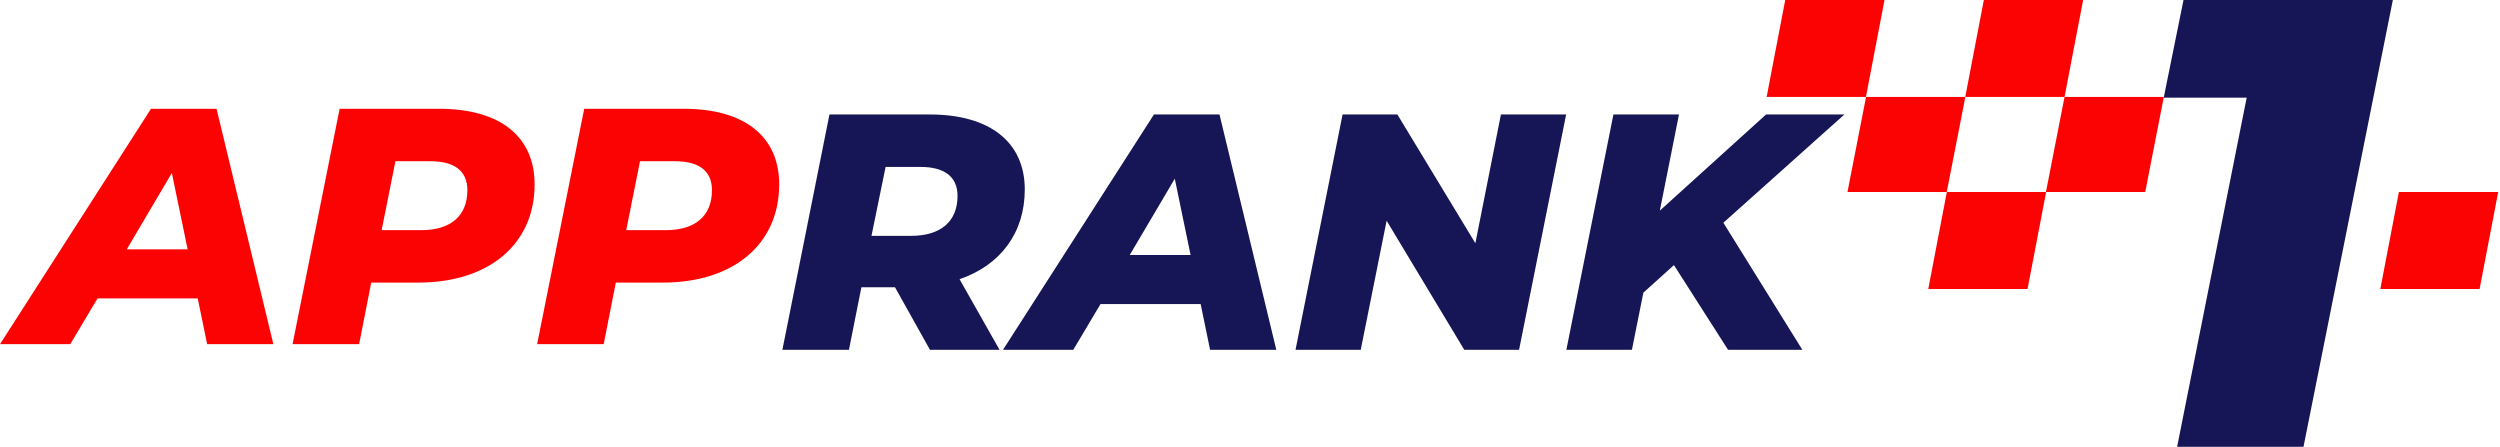
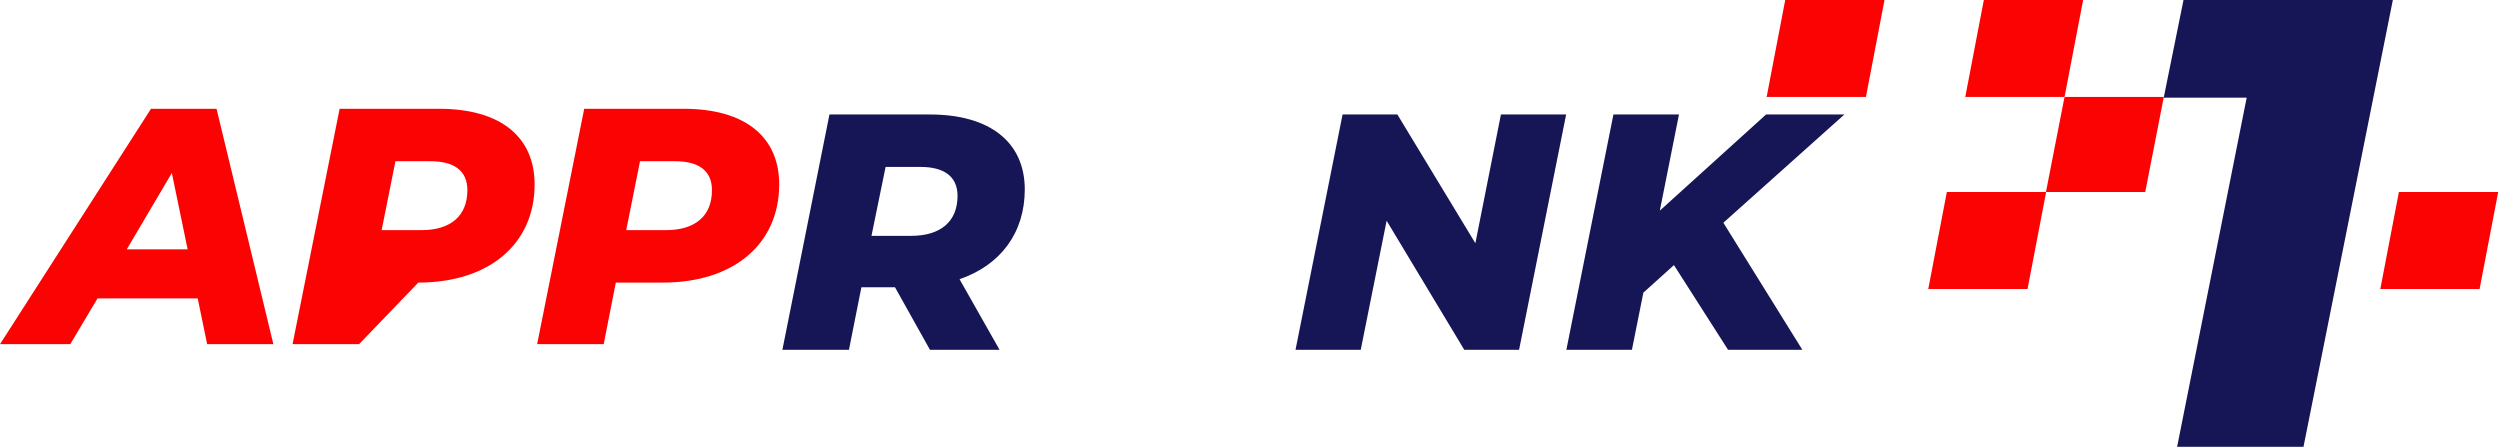
<svg xmlns="http://www.w3.org/2000/svg" width="1315" height="235" viewBox="0 0 1315 235" fill="none">
  <g clip-path="url(#clip0_216_349)">
    <path d="M108.952 181L104.001 156.951H51.306L36.983 181H0.025L79.421 57.22H113.903L143.787 181H108.952ZM66.69 131.134H98.696L90.385 90.994L66.69 131.134Z" fill="#FC0303" />
-     <path d="M230.986 57.22C263.169 57.22 281.206 71.897 281.206 97.006C281.206 128.305 257.334 148.64 220.023 148.64H195.267L188.901 181H153.889L178.645 57.22H230.986ZM221.614 121.055C236.998 121.055 245.84 113.628 245.84 100.012C245.84 89.579 238.59 84.805 226.389 84.805H207.998L200.749 121.055H221.614Z" fill="#FC0303" />
+     <path d="M230.986 57.22C263.169 57.22 281.206 71.897 281.206 97.006C281.206 128.305 257.334 148.64 220.023 148.64L188.901 181H153.889L178.645 57.22H230.986ZM221.614 121.055C236.998 121.055 245.84 113.628 245.84 100.012C245.84 89.579 238.59 84.805 226.389 84.805H207.998L200.749 121.055H221.614Z" fill="#FC0303" />
    <path d="M359.636 57.22C391.819 57.22 409.855 71.897 409.855 97.006C409.855 128.305 385.984 148.64 348.673 148.64H323.917L317.551 181H282.539L307.295 57.22H359.636ZM350.264 121.055C365.648 121.055 374.49 113.628 374.49 100.012C374.49 89.579 367.24 84.805 355.038 84.805H336.648L329.398 121.055H350.264Z" fill="#FC0303" />
    <path d="M1148.53 0H1258.64L1211.64 235H1145.17L1181.76 51.364H1138.12L1148.53 0Z" fill="#161556" />
    <path d="M1033.73 51L1043.5 0H1095.73L1085.95 51H1033.73Z" fill="#FC0303" />
    <path d="M1014.27 152L1024.04 101H1076.27L1066.49 152H1014.27Z" fill="#FC0303" />
    <path d="M1252.05 152L1261.82 101H1314.05L1304.27 152H1252.05Z" fill="#FC0303" />
    <path d="M1076.17 101L1085.94 51H1138.17L1128.39 101H1076.17Z" fill="#FC0303" />
    <path d="M929.25 51L939.025 0H991.25L981.475 51H929.25Z" fill="#FC0303" />
-     <path d="M971.77 101L981.544 51H1033.77L1023.99 101H971.77Z" fill="#FC0303" />
    <path d="M539.031 99.653C539.031 122.464 526.299 139.439 504.726 146.866L525.768 184H489.165L470.775 151.11H453.092L446.549 184H411.537L436.293 60.22H489.165C520.817 60.22 539.031 74.897 539.031 99.653ZM503.665 103.012C503.665 92.579 496.238 87.805 484.214 87.805H465.824L458.397 124.055H479.262C494.647 124.055 503.665 116.628 503.665 103.012Z" fill="#161556" />
-     <path d="M636.505 184L631.553 159.951H578.859L564.535 184H527.578L606.974 60.22H641.456L671.34 184H636.505ZM594.243 134.134H626.249L617.938 93.994L594.243 134.134Z" fill="#161556" />
    <path d="M789.485 60.22H823.79L799.034 184H770.211L729.363 116.098L715.747 184H681.443L706.199 60.22H735.022L776.046 127.945L789.485 60.22Z" fill="#161556" />
    <path d="M970.146 60.22L906.487 117.159L948.042 184H908.963L880.493 139.439L864.402 153.939L858.39 184H823.908L848.664 60.22H883.146L873.067 110.793L928.944 60.22H970.146Z" fill="#161556" />
  </g>
  <defs>
    <clipPath id="clip0_216_349">
      <rect width="1315" height="235" fill="white" />
    </clipPath>
  </defs>
</svg>